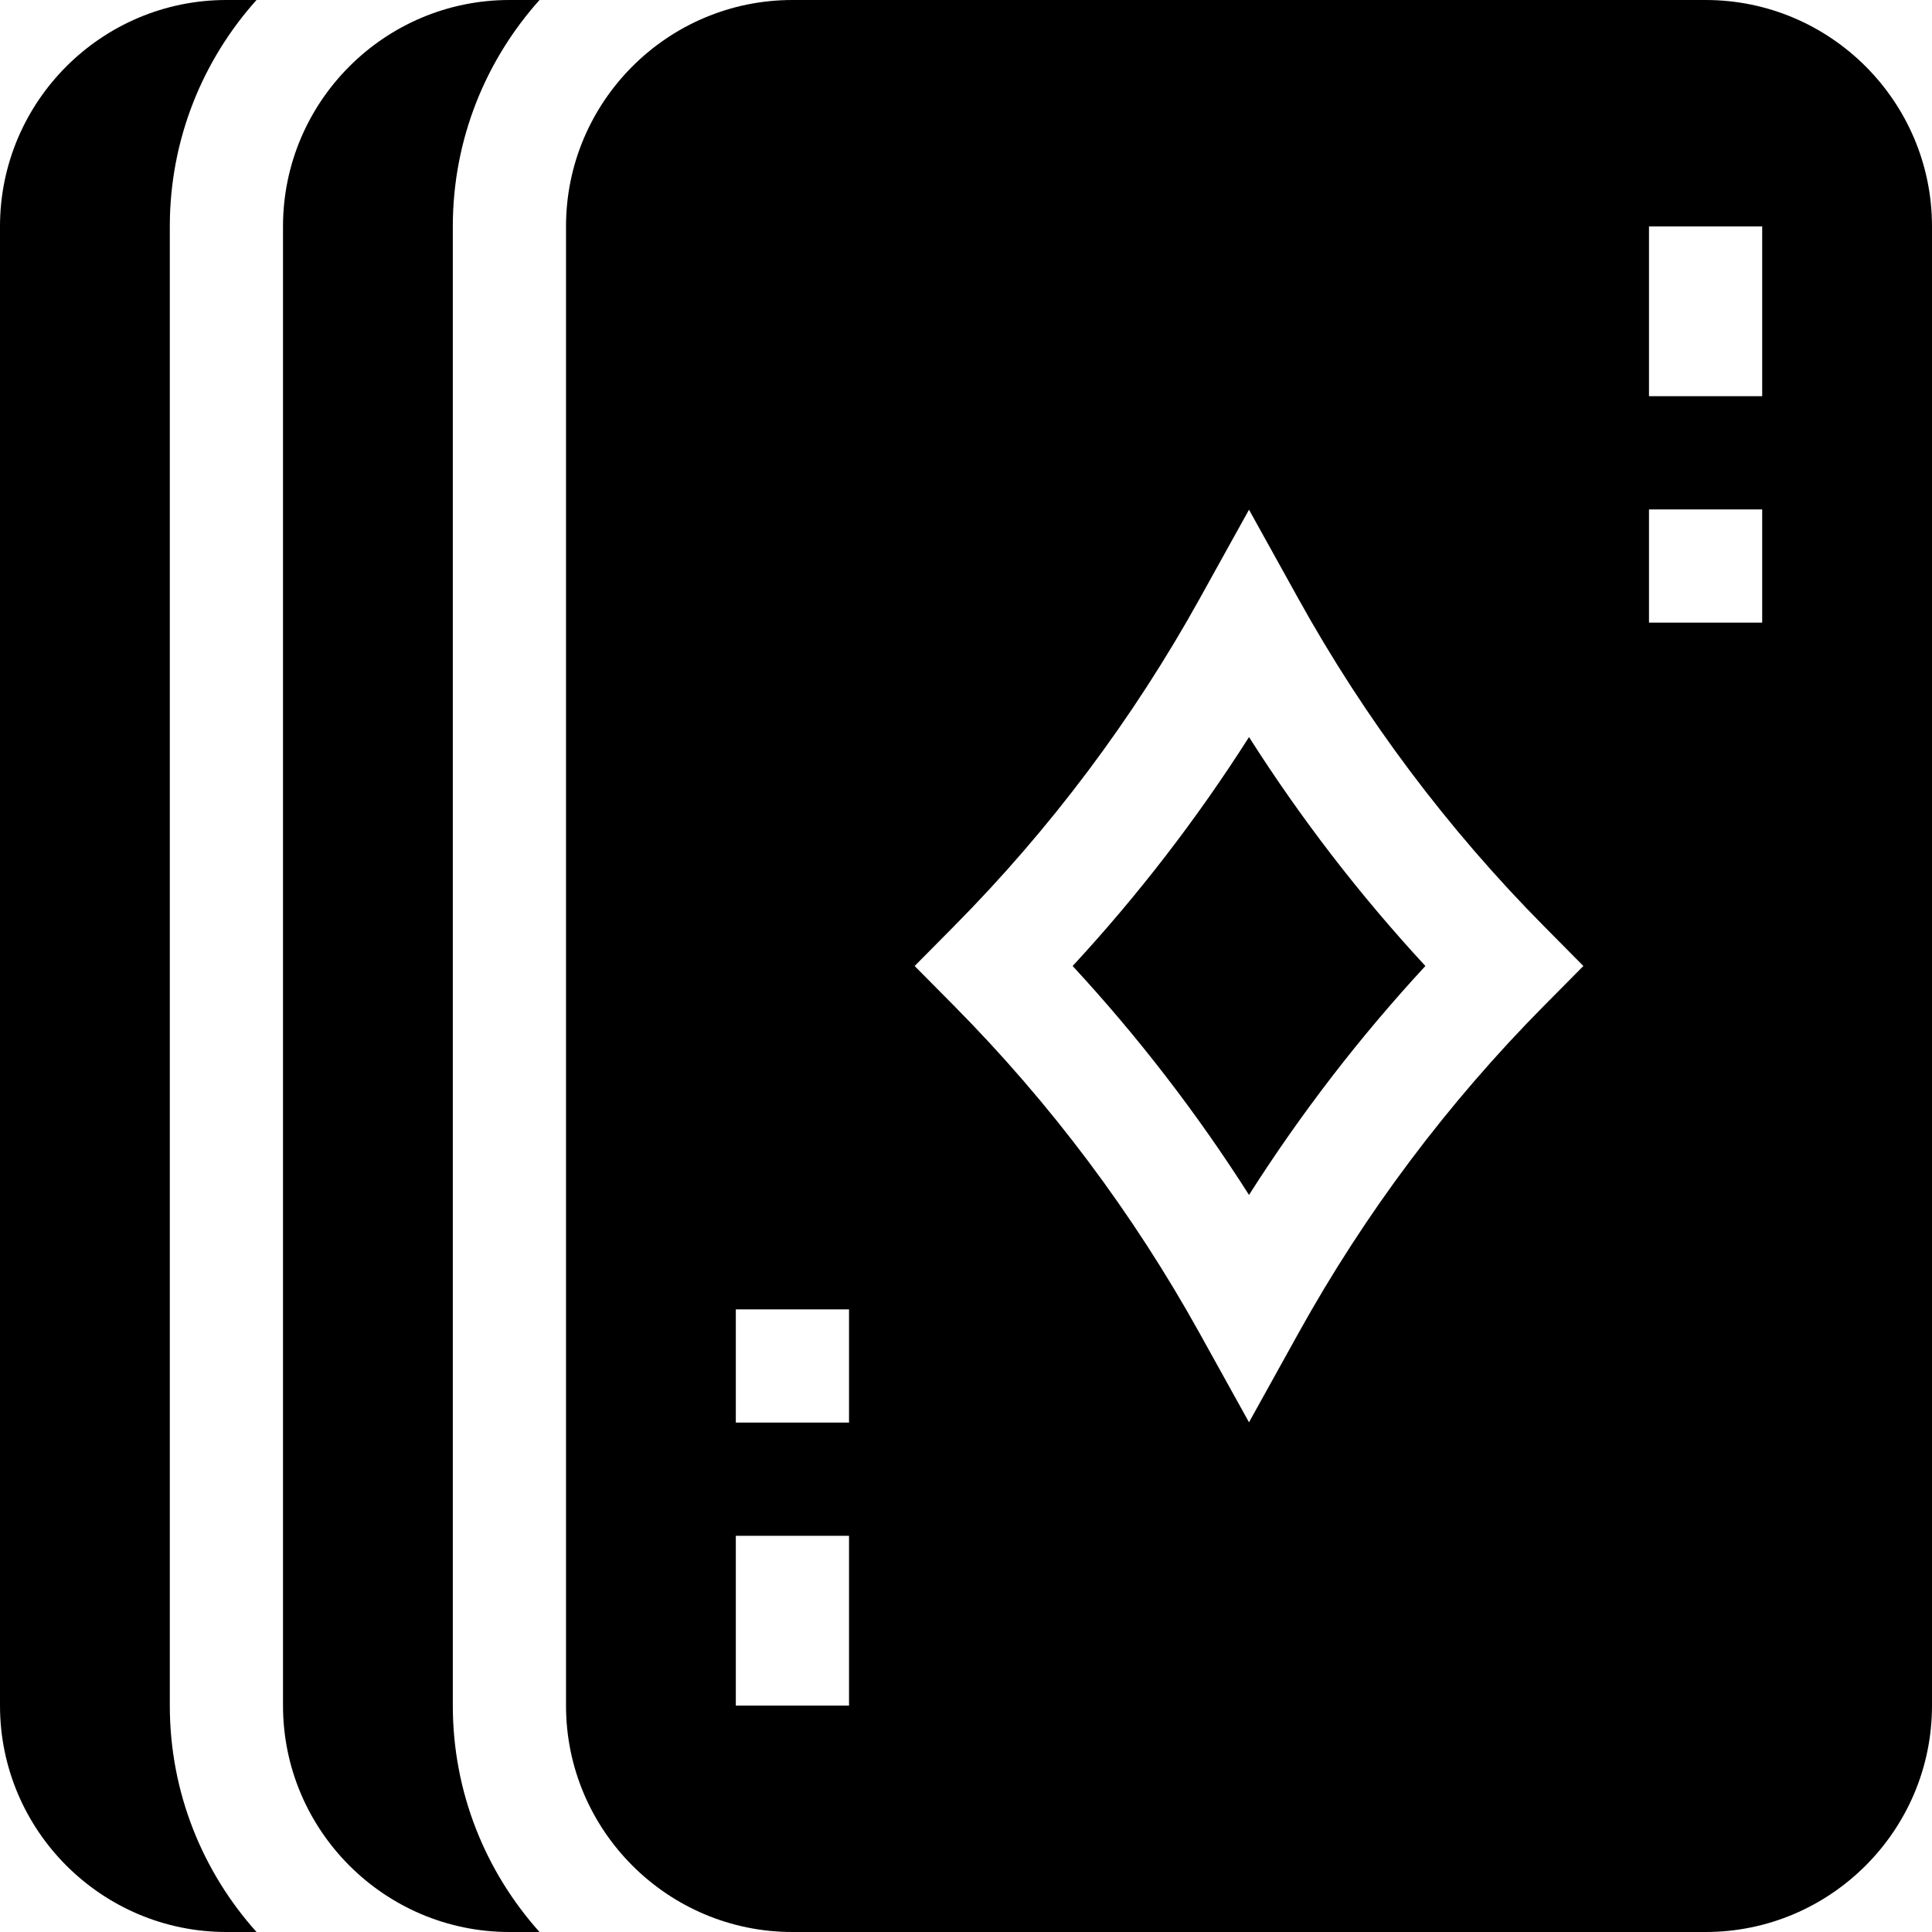
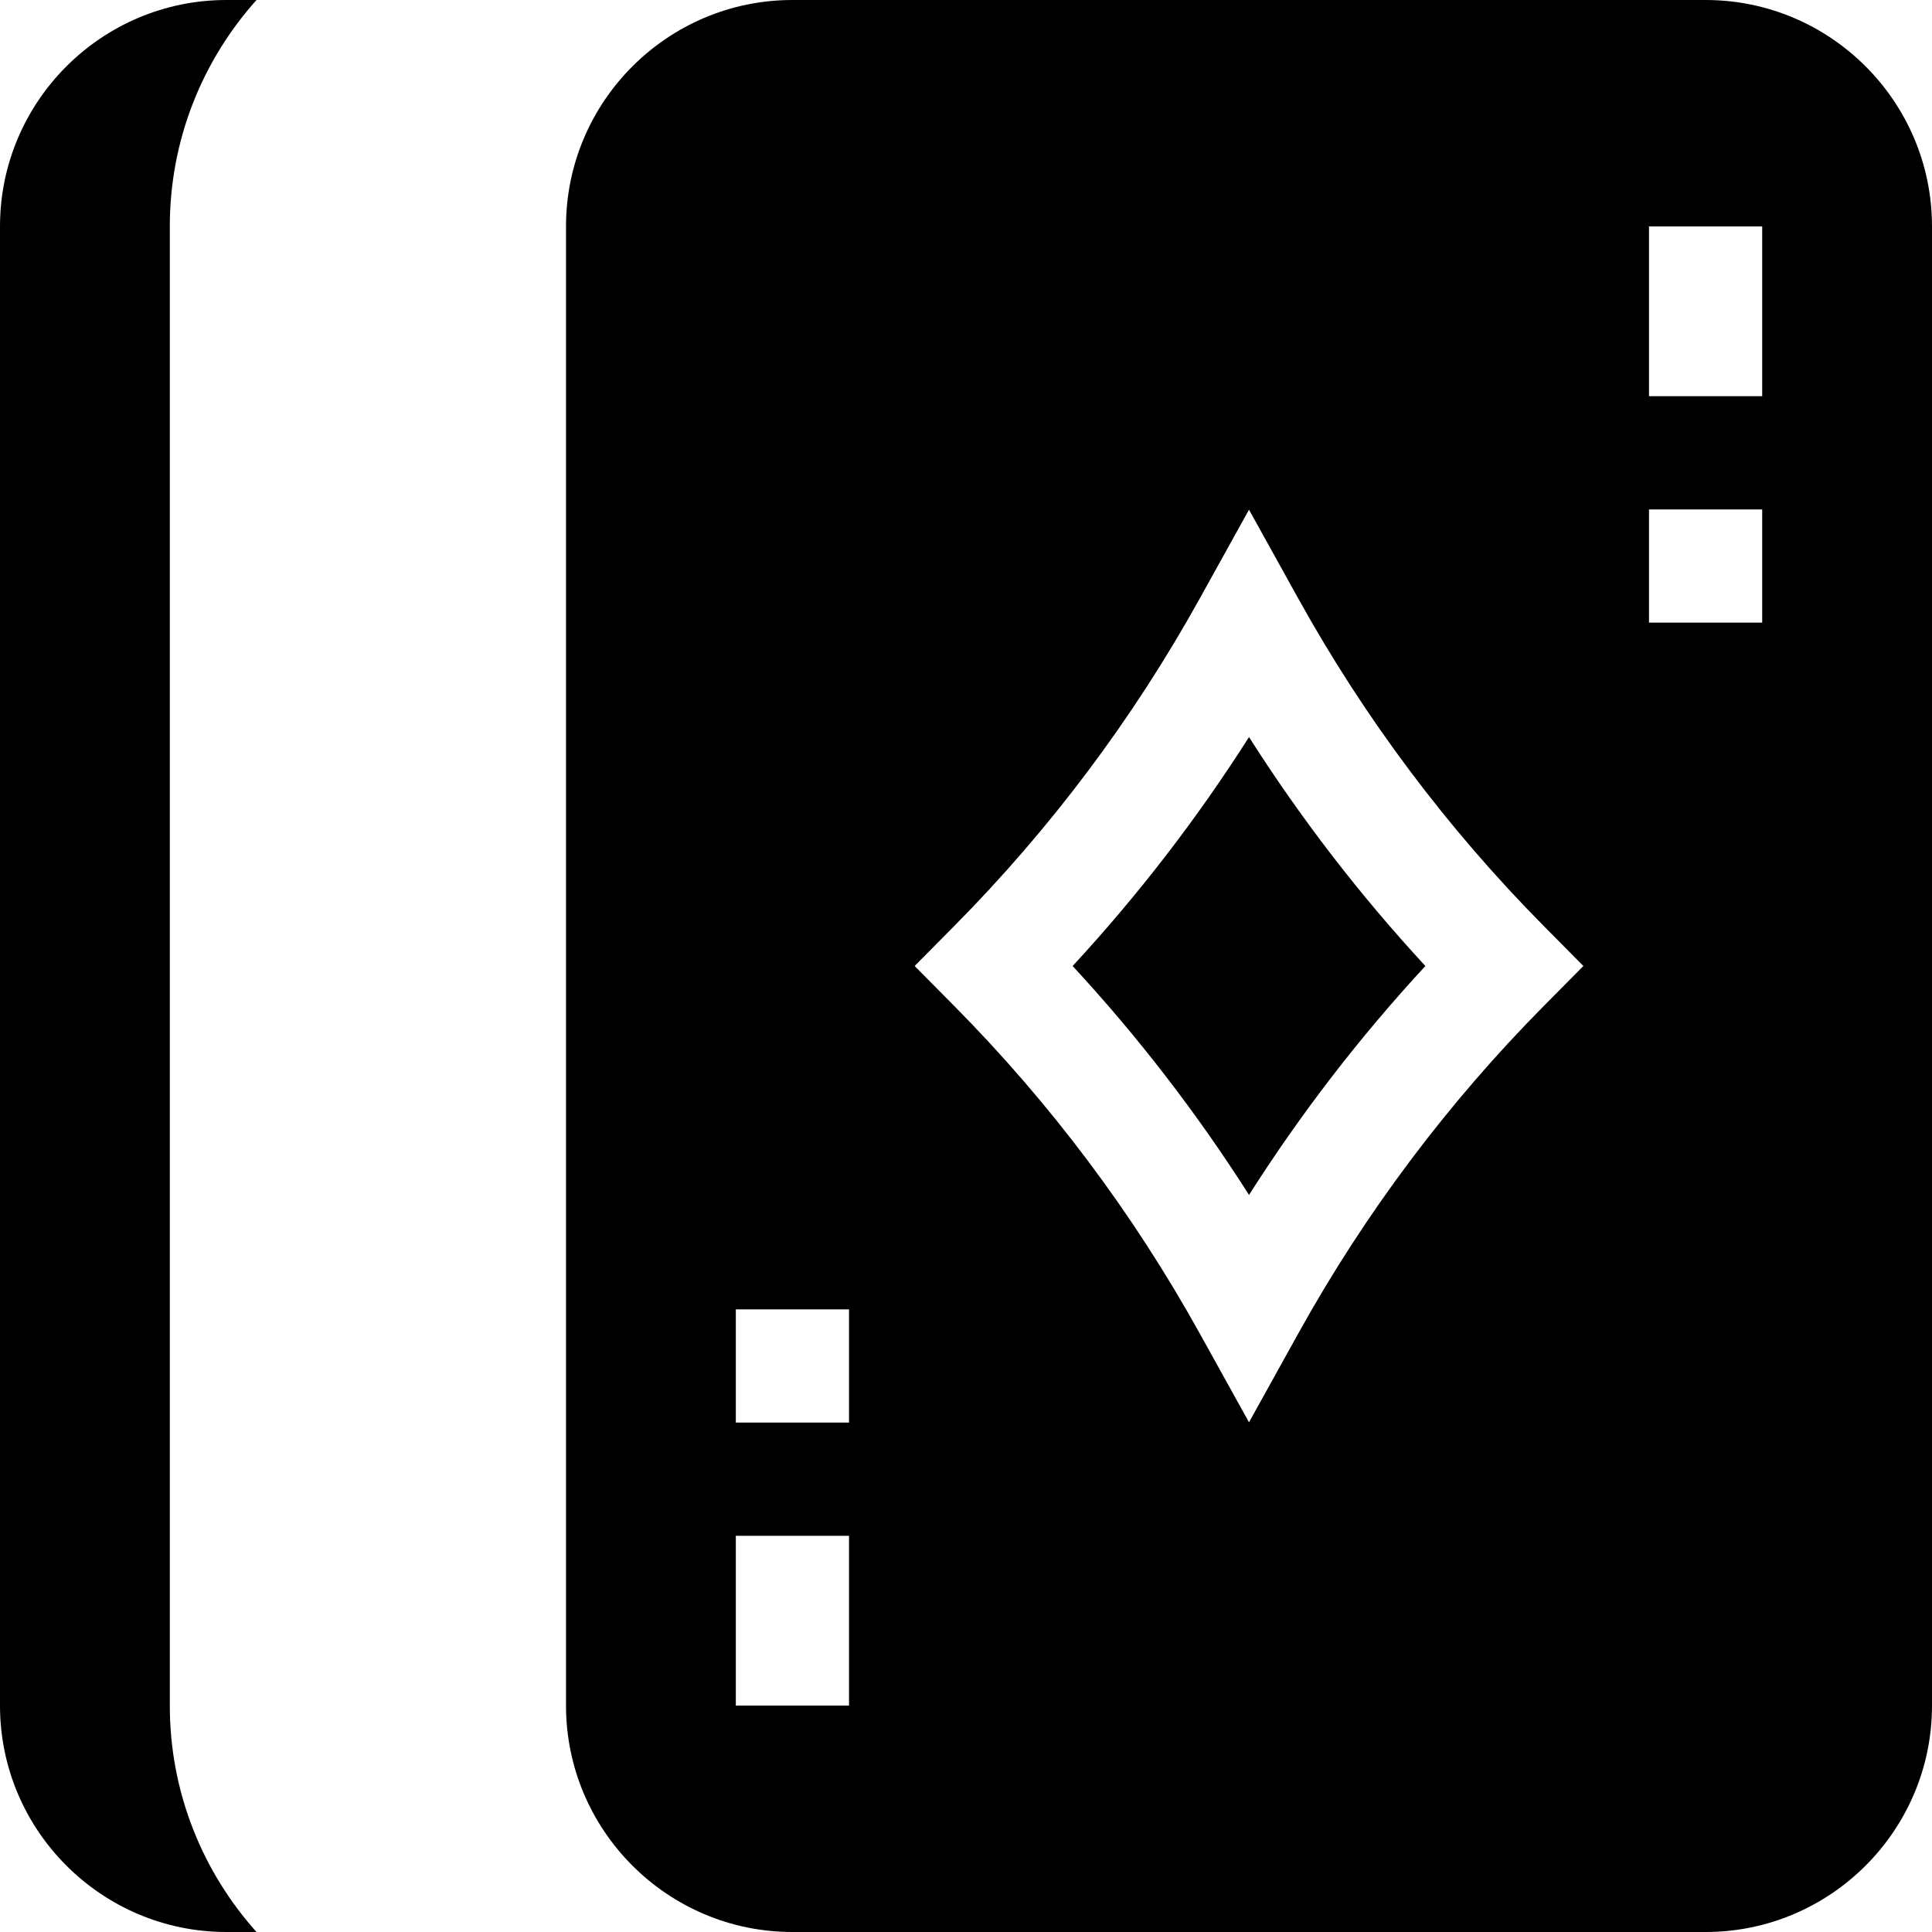
<svg xmlns="http://www.w3.org/2000/svg" width="1024" height="1024" version="1.1" id="Capa_1" x="0px" y="0px" viewBox="0 0 512 512" style="enable-background:new 0 0 512 512;" xml:space="preserve">
  <g>
    <g>
      <path d="M331,195.333c-13.727,21.577-29.367,41.88-46.74,60.667c17.373,18.787,33.014,39.09,46.74,60.667 c13.727-21.577,29.367-41.88,46.74-60.667C360.367,237.213,344.726,216.91,331,195.333z" />
    </g>
  </g>
  <g>
    <g>
      <path d="M452,0H210c-33.084,0-60,26.916-60,60v392c0,33.084,26.916,60,60,60h242c33.084,0,60-26.916,60-60V60 C512,26.916,485.084,0,452,0z M225,452h-30v-45h30V452z M225,377h-30v-30h30V377z M409.158,266.555 c-25.549,25.796-47.432,54.973-65.041,86.721L331,376.924l-13.117-23.648c-17.609-31.748-39.492-60.925-65.041-86.721L242.389,256 l10.453-10.555c25.549-25.796,47.432-54.973,65.041-86.721L331,135.076l13.117,23.648c17.609,31.748,39.492,60.925,65.041,86.721 L419.611,256L409.158,266.555z M467,165h-30v-30h30V165z M467,105h-30V60h30V105z" />
    </g>
  </g>
  <g>
    <g>
-       <path d="M120,60c0-23.031,8.7-44.065,22.98-60H135c-33.084,0-60,26.916-60,60v392c0,33.084,26.916,60,60,60h7.98 C128.7,496.065,120,475.031,120,452V60z" />
-     </g>
+       </g>
  </g>
  <g>
    <g>
      <path d="M45,60c0-23.031,8.7-44.065,22.98-60H60C26.916,0,0,26.916,0,60v392c0,33.084,26.916,60,60,60h7.98 C53.7,496.065,45,475.031,45,452V60z" />
    </g>
  </g>
</svg>